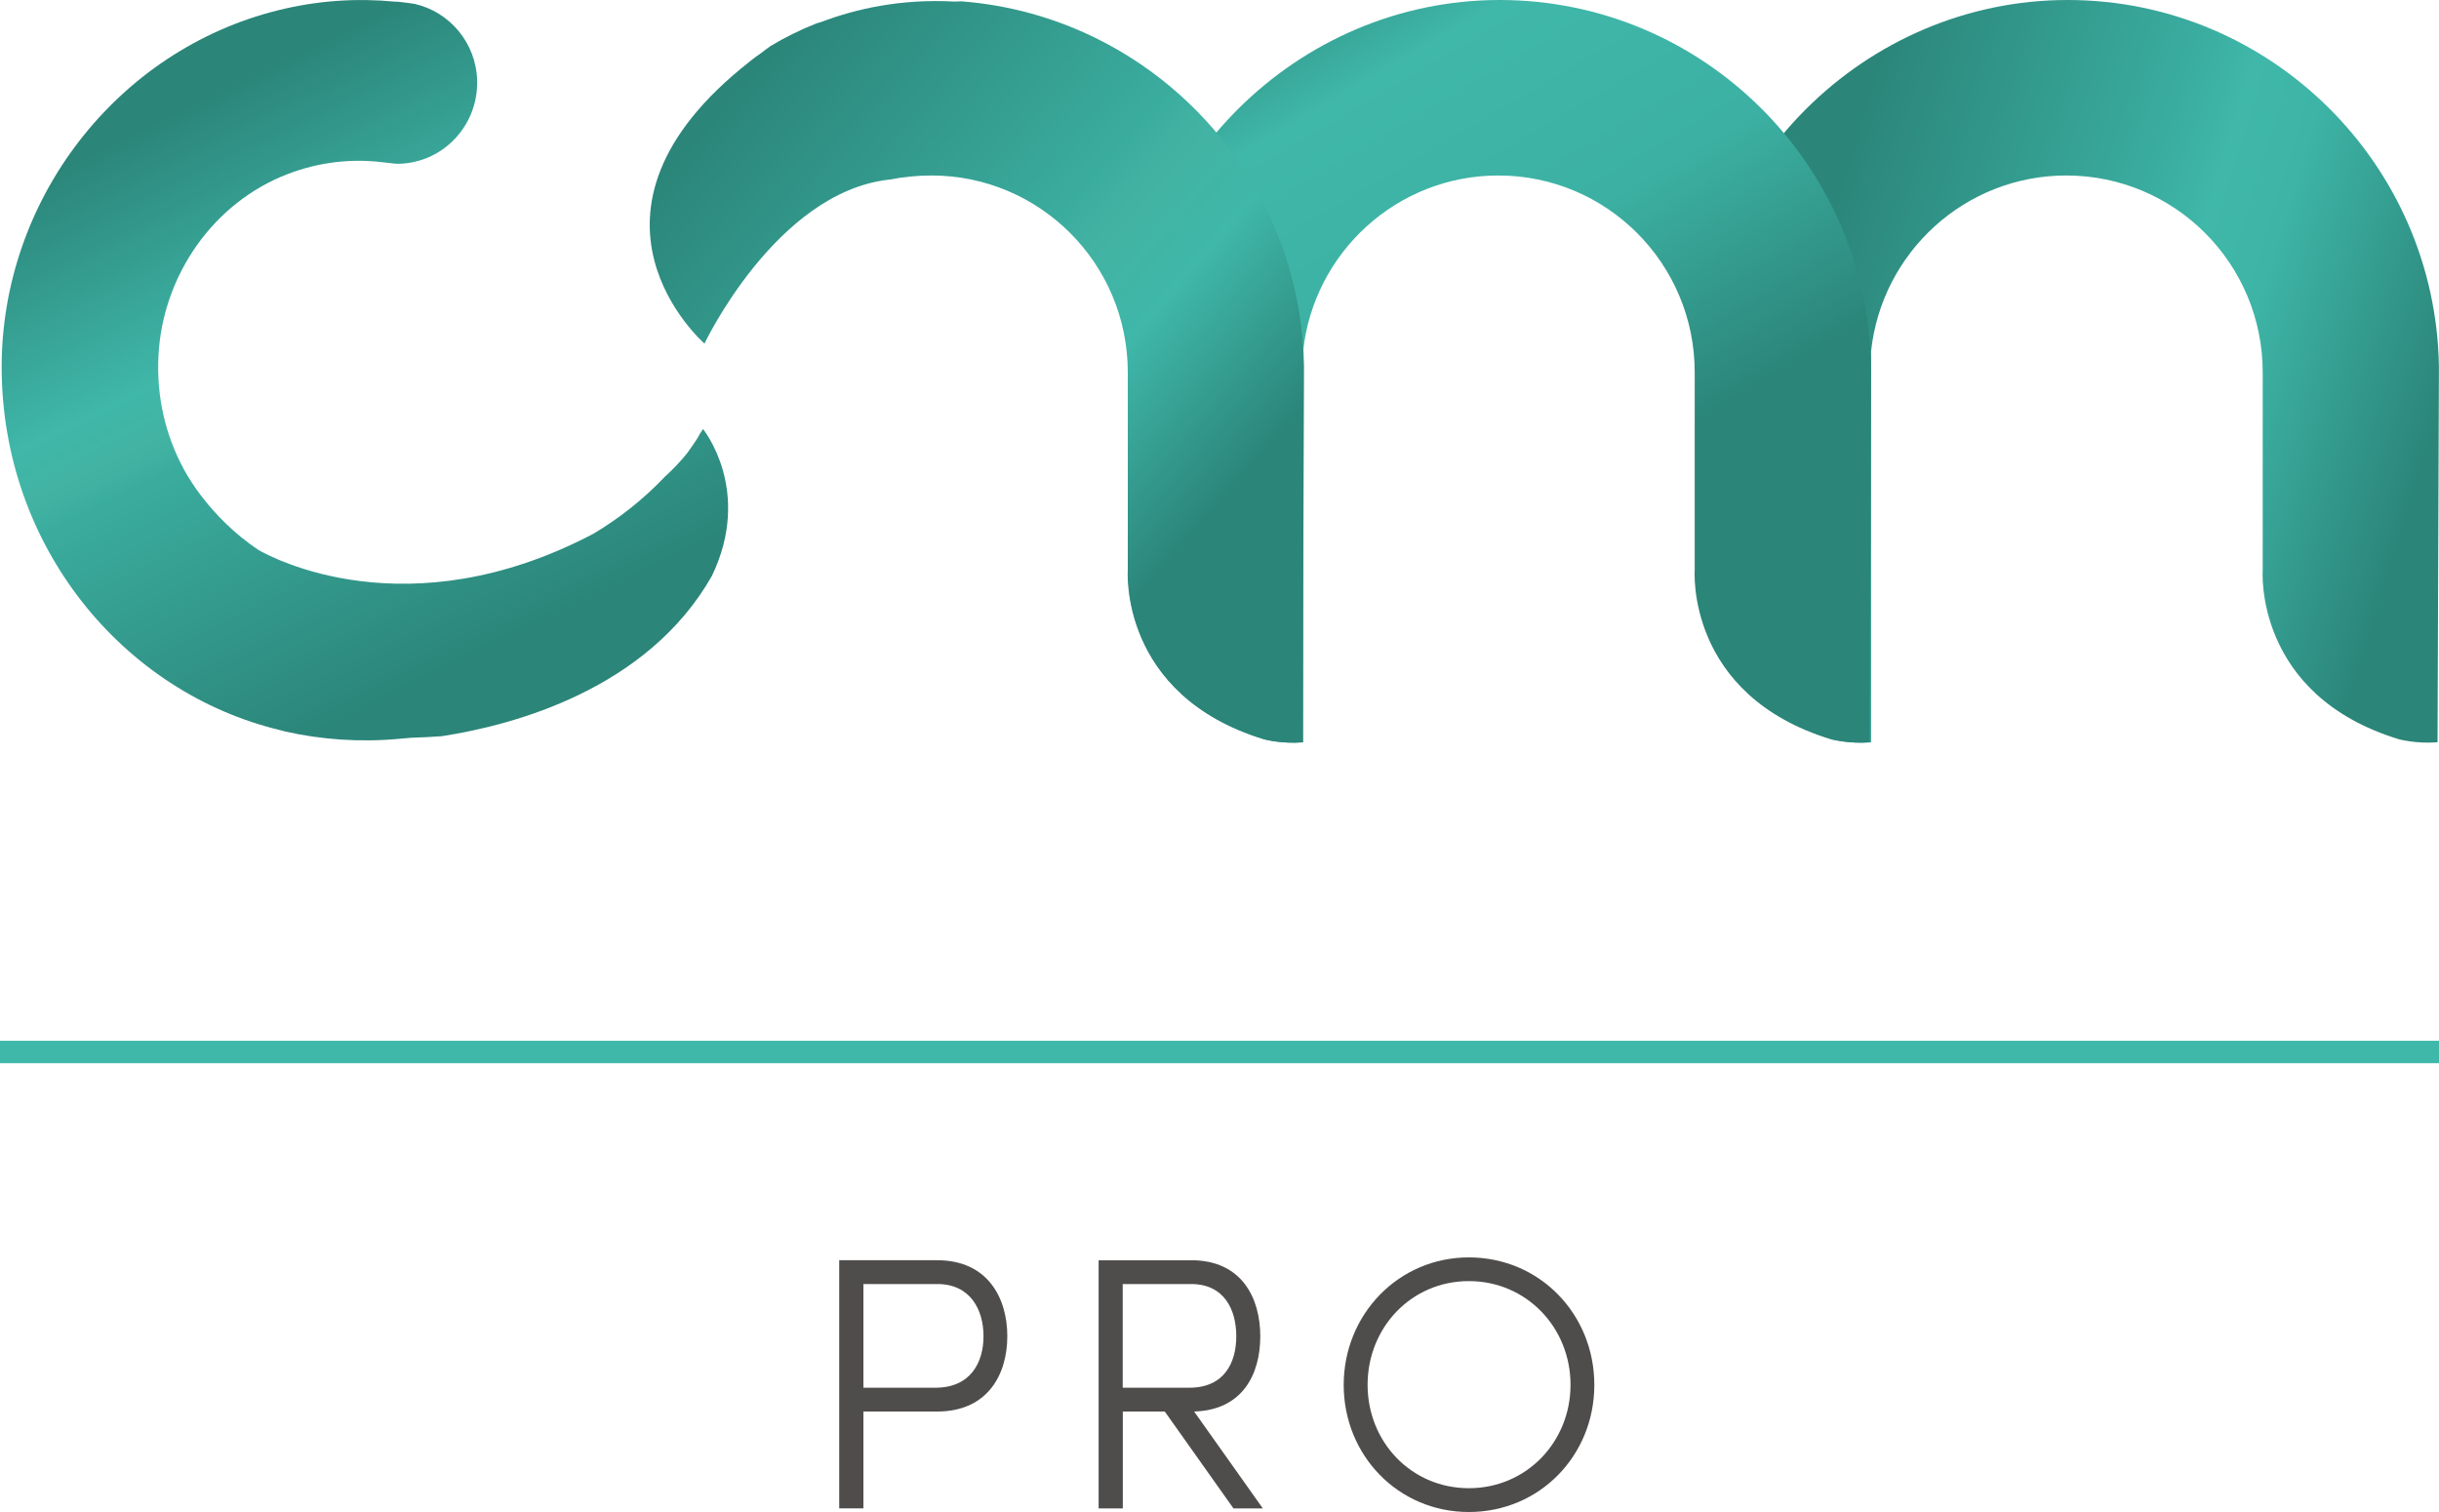
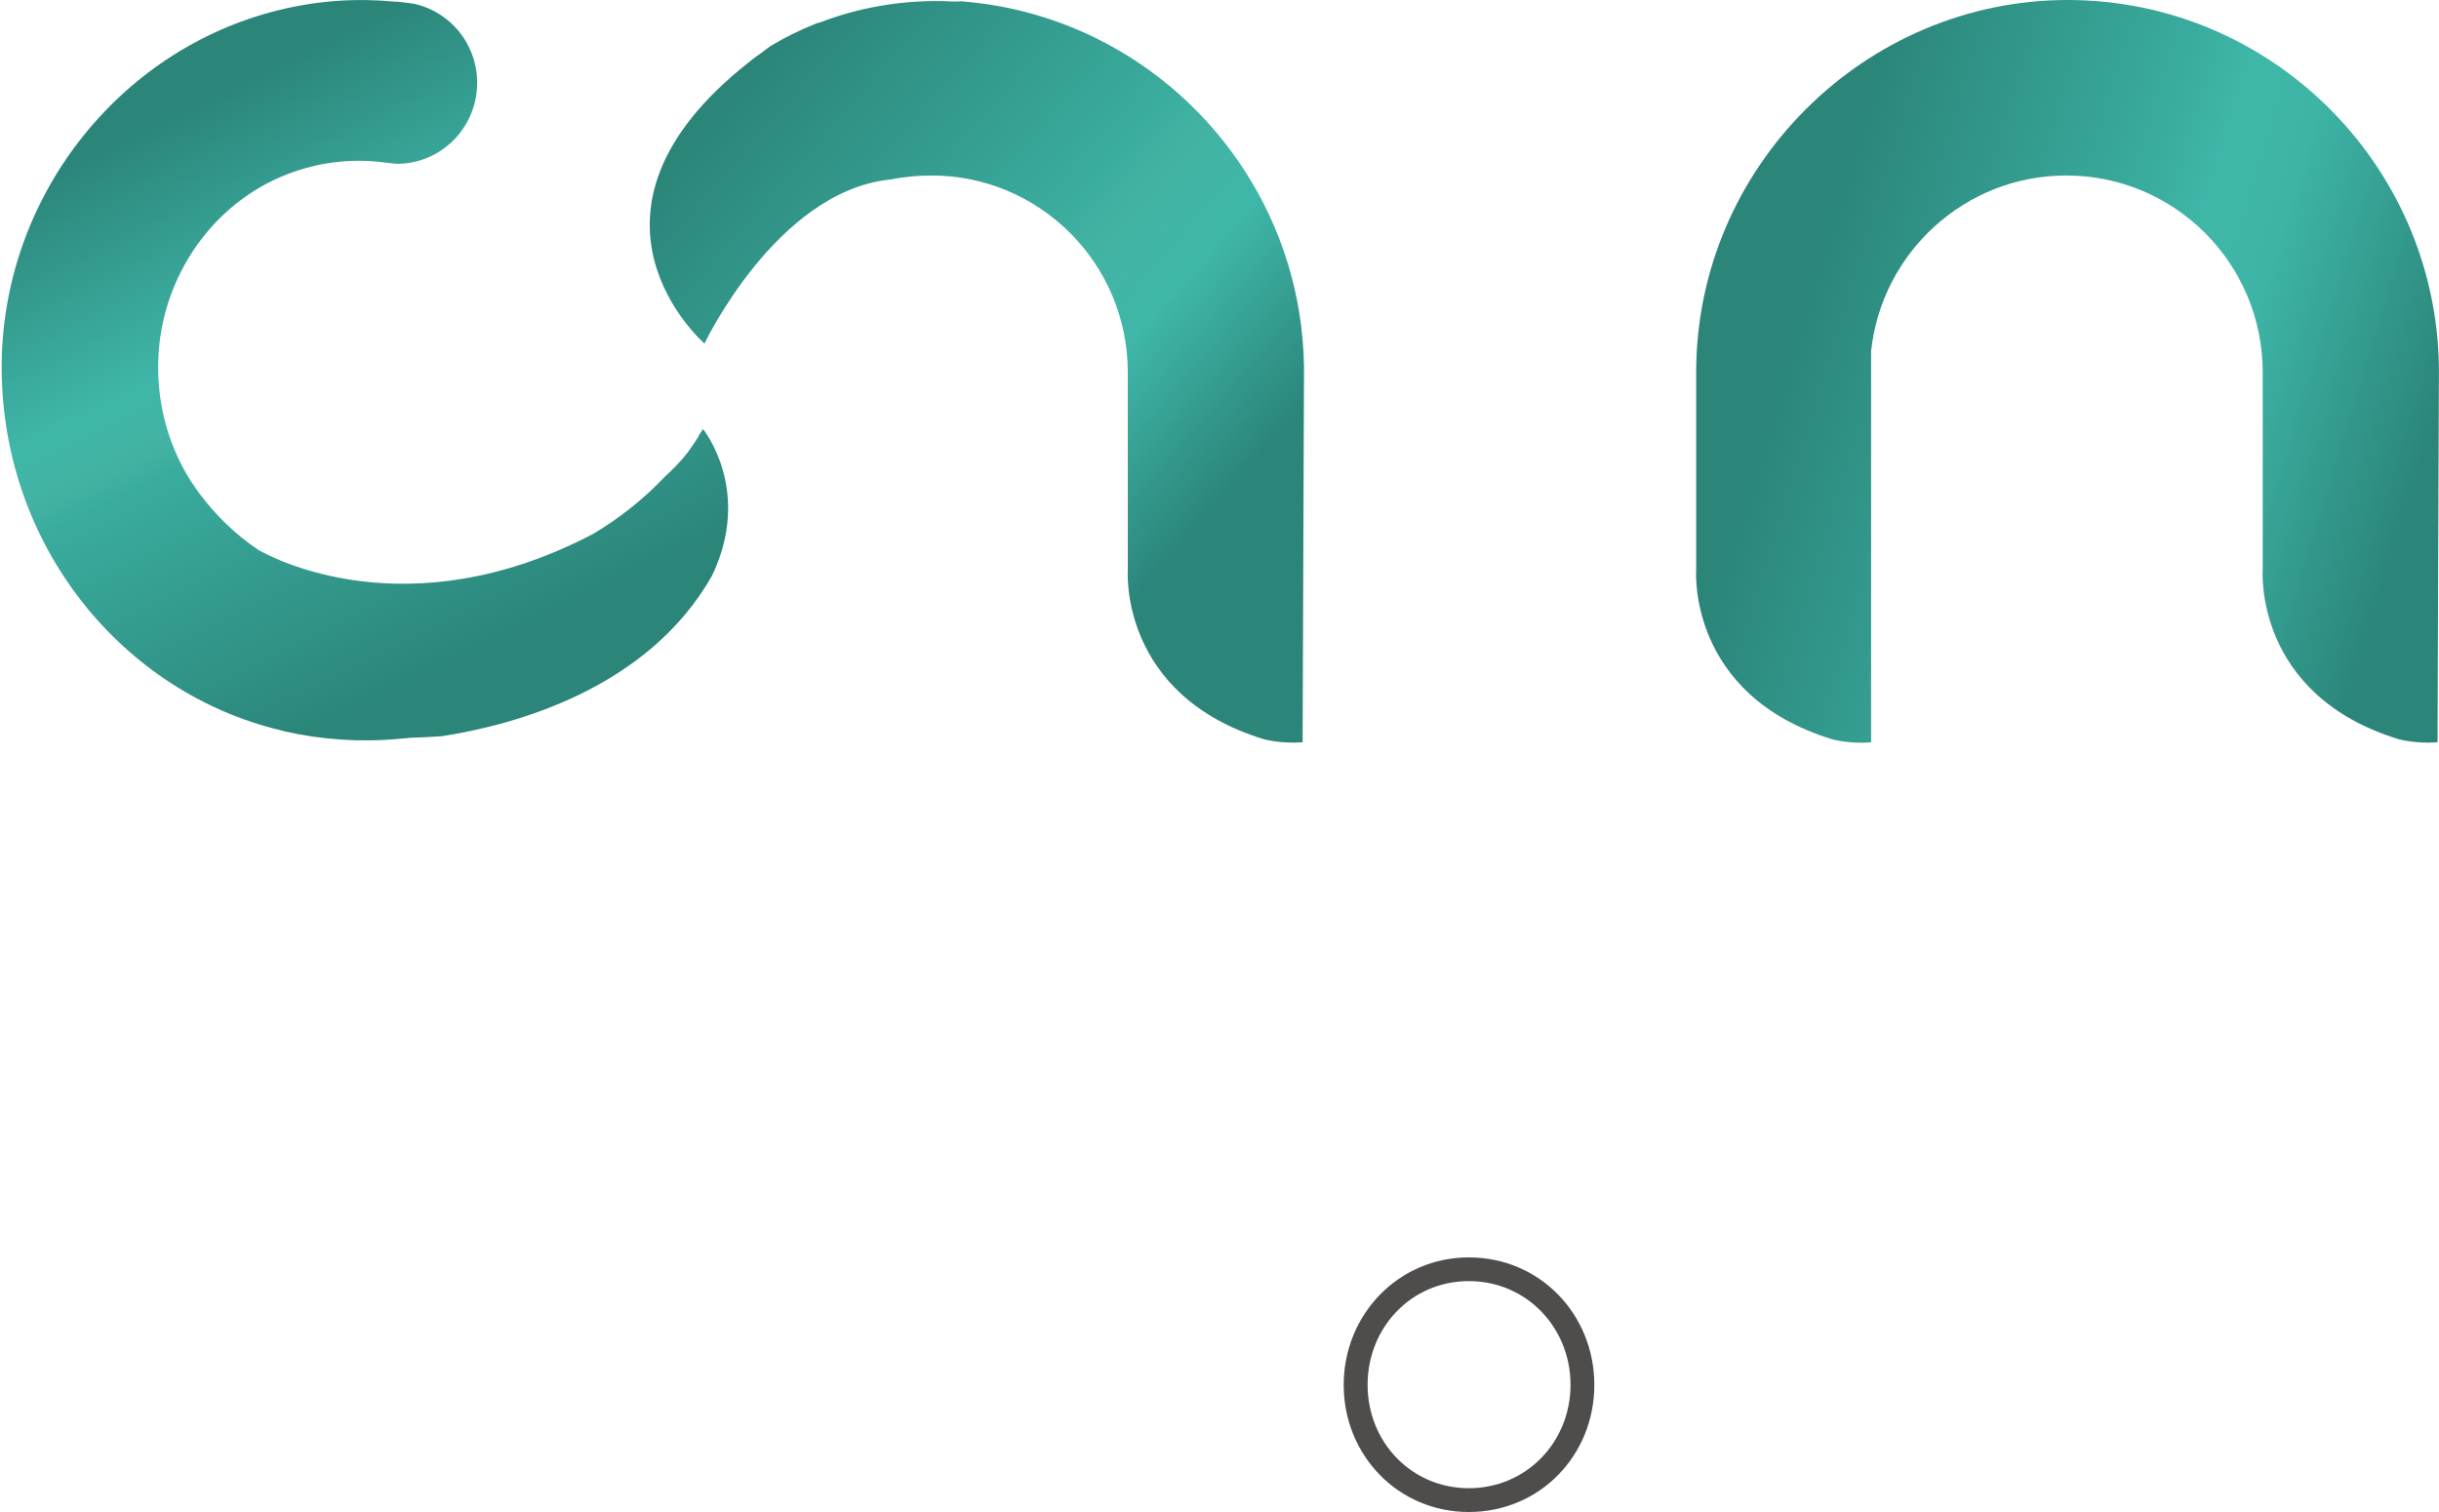
<svg xmlns="http://www.w3.org/2000/svg" id="Calque_2" data-name="Calque 2" viewBox="0 0 250 155">
  <defs>
    <style>      .cls-1 {        clip-path: url(#clippath);      }      .cls-2 {        fill: none;      }      .cls-2, .cls-3, .cls-4, .cls-5, .cls-6, .cls-7, .cls-8 {        stroke-width: 0px;      }      .cls-9 {        clip-path: url(#clippath-1);      }      .cls-10 {        clip-path: url(#clippath-3);      }      .cls-11 {        clip-path: url(#clippath-2);      }      .cls-3 {        fill: #4f4c4c;      }      .cls-4 {        fill: #3fb7a9;      }      .cls-5 {        fill: url(#Dégradé_sans_nom_19);      }      .cls-6 {        fill: url(#Dégradé_sans_nom_18);      }      .cls-7 {        fill: url(#Dégradé_sans_nom_16);      }      .cls-8 {        fill: url(#Dégradé_sans_nom_17);      }    </style>
    <clipPath id="clippath">
      <path class="cls-2" d="M249.99,37.86v-.36s0,0,0,0c-.36-20.73-17.29-37.5-38.06-37.5s-38.07,17.12-38.07,38.17v20.27s-.94,12.81,13.99,17.36c0,0,1.79.48,3.94.3v-5.56h0v-30.2h0v-4.34c1.08-10.12,9.63-18.01,20.01-18.01,11.12,0,20.13,9.03,20.13,20.18,0,.05,0,.1,0,.14v3.92s0,.02,0,.03h0v16.17s-.95,12.81,13.98,17.36c0,0,1.79.48,3.94.3l.14-37.5c0-.14,0-.28,0-.42,0-.1,0-.2,0-.31Z" />
    </clipPath>
    <linearGradient id="Dégradé_sans_nom_19" data-name="Dégradé sans nom 19" x1="-1664.6" y1="238.76" x2="-1663.58" y2="238.76" gradientTransform="translate(-127073.18 -59760.98) rotate(-163) scale(83.66 -83.66)" gradientUnits="userSpaceOnUse">
      <stop offset="0" stop-color="#2b8579" />
      <stop offset=".18" stop-color="#2b8579" />
      <stop offset=".43" stop-color="#3db4a6" />
      <stop offset=".52" stop-color="#3fb7a9" />
      <stop offset=".59" stop-color="#3aada0" />
      <stop offset=".96" stop-color="#2b8579" />
      <stop offset="1" stop-color="#2b8579" />
    </linearGradient>
    <clipPath id="clippath-1">
-       <path class="cls-2" d="M191.77,37.86v-.36s0,0,0,0c-.36-20.73-17.29-37.5-38.06-37.5s-38.07,17.12-38.07,38.17v20.27s-.94,12.81,13.99,17.36c0,0,1.79.48,3.94.3v-5.56h0v-30.2h0v-4.34c1.08-10.12,9.63-18.01,20.01-18.01,11.12,0,20.13,9.03,20.13,20.18,0,.05,0,.1,0,.14v3.92s0,.02,0,.03h0v16.17s-.95,12.81,13.98,17.36c0,0,1.79.48,3.94.3l.14-37.5c0-.14.01-.28.01-.42,0-.1,0-.2,0-.31Z" />
-     </clipPath>
+       </clipPath>
    <linearGradient id="Dégradé_sans_nom_18" data-name="Dégradé sans nom 18" x1="-1632.81" y1="243.52" x2="-1631.79" y2="243.52" gradientTransform="translate(69557.54 168582.84) rotate(59.13) scale(110.46 -110.46)" gradientUnits="userSpaceOnUse">
      <stop offset="0" stop-color="#2b8579" />
      <stop offset=".3" stop-color="#2b8579" />
      <stop offset=".45" stop-color="#3fb7a9" />
      <stop offset=".65" stop-color="#3cb1a3" />
      <stop offset=".87" stop-color="#2b8579" />
      <stop offset="1" stop-color="#2b8579" />
    </linearGradient>
    <clipPath id="clippath-2">
      <path class="cls-2" d="M133.66,37.86v-.36s0,0,0,0c-.26-14.76-8.91-27.5-21.37-33.61,0,0,0,0,0,0-.01,0-.03-.01-.04-.02-4.19-2.05-8.8-3.35-13.67-3.73-.26,0-.51.02-.77.02-5.53-.3-10.14.77-13.62,2.09-.16.05-.33.09-.48.14-1.73.68-3.3,1.47-4.73,2.33-.34.24-.65.48-.98.73-.77.53-1.18.88-1.18.88h0c-19.9,15.63-4.61,28.89-4.61,28.89,0,0,7.32-15.47,18.87-16.8.04,0,.08,0,.12-.01,1.37-.27,2.79-.42,4.27-.42,11.12,0,20.13,9.03,20.13,20.18,0,.05,0,.1,0,.14v3.92s0,.02,0,.03h0v16.17s-.95,12.81,13.98,17.36c0,0,1.79.48,3.94.3l.14-37.51c0-.14,0-.28,0-.42,0-.1,0-.21,0-.31Z" />
    </clipPath>
    <linearGradient id="Dégradé_sans_nom_17" data-name="Dégradé sans nom 17" x1="-1657.83" y1="232.35" x2="-1656.81" y2="232.35" gradientTransform="translate(-139343.77 -159053.59) rotate(-139.22) scale(126.41 -126.41)" gradientUnits="userSpaceOnUse">
      <stop offset="0" stop-color="#2b8579" />
      <stop offset=".29" stop-color="#2b8579" />
      <stop offset=".43" stop-color="#3fb7a9" />
      <stop offset=".5" stop-color="#42b3a3" />
      <stop offset=".54" stop-color="#3aac9e" />
      <stop offset=".8" stop-color="#2b8579" />
      <stop offset="1" stop-color="#2b8579" />
    </linearGradient>
    <clipPath id="clippath-3">
      <path class="cls-2" d="M72.07,43.97c-.12.2-.25.38-.38.58-.03.06-.08.15-.11.22-.35.58-.74,1.1-1.11,1.64-.69.87-1.47,1.69-2.33,2.47-2.31,2.43-4.8,4.34-7.34,5.85-19.06,10-33.04,2.38-34.34,1.63-2.51-1.69-4.38-3.66-5.63-5.27-.12-.15-.23-.3-.35-.45-.26-.35-.49-.67-.68-.97-.06-.08-.11-.17-.17-.25-.54-.84-.82-1.38-.82-1.38h0c-1.81-3.36-2.78-7.29-2.57-11.52.41-8.27,5.62-15.76,13.28-18.69,3.22-1.23,6.48-1.57,9.59-1.21.26.03.51.05.77.09.33.03.66.09,1.01.08,4.53-.11,8.12-3.91,8.02-8.5-.09-3.89-2.82-7.07-6.4-7.89-.44-.07-.89-.13-1.34-.18-.22-.01-.44-.06-.66-.05h-.02c-3.85-.37-7.87-.14-11.97.88C11.98,5.14.13,20.47.17,37.72c.05,18.24,12.38,33.29,28.63,37.15h-.02s.05.02.13.03c.1.02.19.06.29.08,0,0,.03,0,.04.01,3.68.83,7.68,1.12,11.64.75.37-.03.8-.07,1.24-.11,1.03-.03,2.08-.08,3.16-.16,7.41-1.14,21.11-4.82,27.7-16.45,4.2-8.76-.92-15.04-.92-15.04Z" />
    </clipPath>
    <linearGradient id="Dégradé_sans_nom_16" data-name="Dégradé sans nom 16" x1="-1629.06" y1="248.02" x2="-1628.04" y2="248.02" gradientTransform="translate(38950.84 125705.5) rotate(64.13) scale(79.86 -79.86)" gradientUnits="userSpaceOnUse">
      <stop offset="0" stop-color="#2b8579" />
      <stop offset=".13" stop-color="#2b8579" />
      <stop offset=".43" stop-color="#3fb7a9" />
      <stop offset=".5" stop-color="#42b3a3" />
      <stop offset=".54" stop-color="#3aac9e" />
      <stop offset=".92" stop-color="#2b8579" />
      <stop offset="1" stop-color="#2b8579" />
    </linearGradient>
  </defs>
  <g id="Calque_1-2" data-name="Calque 1">
    <g>
      <g>
-         <path id="path14" class="cls-3" d="M88.5,131.63v10.63h7.38c3.6,0,4.93-2.58,4.93-5.28s-1.33-5.35-4.74-5.35h-7.56ZM96.06,129.19c5.19,0,7.19,3.88,7.19,7.79s-2,7.72-7.19,7.72h-7.56v9.93h-2.48v-25.44h10.05" />
-         <path id="path16" class="cls-3" d="M115.08,131.63v10.63h6.82c3.6,0,4.82-2.58,4.82-5.28s-1.22-5.35-4.63-5.35h-7.01ZM129.43,154.63h-3l-7.04-9.93h-4.3v9.93h-2.48v-25.44h9.49c5.19,0,7.08,3.88,7.08,7.79s-1.82,7.57-6.78,7.72l7.04,9.93" />
        <path id="path18" class="cls-3" d="M150.56,152.56c5.89,0,10.42-4.73,10.42-10.6s-4.52-10.63-10.42-10.63-10.38,4.76-10.38,10.63,4.49,10.6,10.38,10.6ZM150.56,128.9c7.27,0,12.86,5.83,12.86,13.07s-5.6,13.03-12.86,13.03-12.83-5.83-12.83-13.03,5.6-13.07,12.83-13.07" />
      </g>
      <g>
        <g class="cls-1">
          <g id="g22">
            <path id="path44" class="cls-5" d="M249.99,37.86v-.36s0,0,0,0c-.36-20.73-17.29-37.5-38.06-37.5s-38.07,17.12-38.07,38.17v20.27s-.94,12.81,13.99,17.36c0,0,1.79.48,3.94.3v-5.56h0v-30.2h0v-4.34c1.08-10.12,9.63-18.01,20.01-18.01,11.12,0,20.13,9.03,20.13,20.18,0,.05,0,.1,0,.14v3.92s0,.02,0,.03h0v16.17s-.95,12.81,13.98,17.36c0,0,1.79.48,3.94.3l.14-37.5c0-.14,0-.28,0-.42,0-.1,0-.2,0-.31" />
          </g>
        </g>
        <g class="cls-9">
          <g id="g48">
-             <path id="path68" class="cls-6" d="M191.77,37.86v-.36s0,0,0,0c-.36-20.73-17.29-37.5-38.06-37.5s-38.07,17.12-38.07,38.17v20.27s-.94,12.81,13.99,17.36c0,0,1.79.48,3.94.3v-5.56h0v-30.2h0v-4.34c1.08-10.12,9.63-18.01,20.01-18.01,11.12,0,20.13,9.03,20.13,20.18,0,.05,0,.1,0,.14v3.92s0,.02,0,.03h0v16.17s-.95,12.81,13.98,17.36c0,0,1.79.48,3.94.3l.14-37.5c0-.14.01-.28.01-.42,0-.1,0-.2,0-.31" />
+             <path id="path68" class="cls-6" d="M191.77,37.86v-.36s0,0,0,0c-.36-20.73-17.29-37.5-38.06-37.5s-38.07,17.12-38.07,38.17v20.27s-.94,12.81,13.99,17.36c0,0,1.79.48,3.94.3v-5.56h0v-30.2h0v-4.34c1.08-10.12,9.63-18.01,20.01-18.01,11.12,0,20.13,9.03,20.13,20.18,0,.05,0,.1,0,.14v3.92s0,.02,0,.03h0v16.17c0,0,1.79.48,3.94.3l.14-37.5c0-.14.01-.28.01-.42,0-.1,0-.2,0-.31" />
          </g>
        </g>
        <g class="cls-11">
          <g id="g72">
            <path id="path94" class="cls-8" d="M133.66,37.86v-.36s0,0,0,0c-.26-14.76-8.91-27.5-21.37-33.61,0,0,0,0,0,0-.01,0-.03-.01-.04-.02-4.19-2.05-8.8-3.35-13.67-3.73-.26,0-.51.02-.77.02-5.53-.3-10.14.77-13.62,2.09-.16.05-.33.09-.48.14-1.73.68-3.3,1.47-4.73,2.33-.34.24-.65.48-.98.73-.77.53-1.18.88-1.18.88h0c-19.9,15.63-4.61,28.89-4.61,28.89,0,0,7.32-15.47,18.87-16.8.04,0,.08,0,.12-.01,1.37-.27,2.79-.42,4.27-.42,11.12,0,20.13,9.03,20.13,20.18,0,.05,0,.1,0,.14v3.92s0,.02,0,.03h0v16.17s-.95,12.81,13.98,17.36c0,0,1.79.48,3.94.3l.14-37.51c0-.14,0-.28,0-.42,0-.1,0-.21,0-.31" />
          </g>
        </g>
        <g class="cls-10">
          <g id="g98">
            <path id="path120" class="cls-7" d="M72.07,43.97c-.12.2-.25.38-.38.58-.03.06-.08.15-.11.22-.35.58-.74,1.1-1.11,1.64-.69.87-1.47,1.69-2.33,2.47-2.31,2.43-4.8,4.34-7.34,5.85-19.06,10-33.04,2.38-34.34,1.63-2.51-1.69-4.38-3.66-5.63-5.27-.12-.15-.23-.3-.35-.45-.26-.35-.49-.67-.68-.97-.06-.08-.11-.17-.17-.25-.54-.84-.82-1.38-.82-1.38h0c-1.81-3.36-2.78-7.29-2.57-11.52.41-8.27,5.62-15.76,13.28-18.69,3.22-1.23,6.48-1.57,9.59-1.21.26.03.51.05.77.09.33.03.66.09,1.01.08,4.53-.11,8.12-3.91,8.02-8.5-.09-3.89-2.82-7.07-6.4-7.89-.44-.07-.89-.13-1.34-.18-.22-.01-.44-.06-.66-.05h-.02c-3.85-.37-7.87-.14-11.97.88C11.98,5.14.13,20.47.17,37.72c.05,18.24,12.38,33.29,28.63,37.15h-.02s.05.02.13.03c.1.02.19.06.29.08,0,0,.03,0,.04.01,3.68.83,7.68,1.12,11.64.75.37-.03.8-.07,1.24-.11,1.03-.03,2.08-.08,3.16-.16,7.41-1.14,21.11-4.82,27.7-16.45,4.2-8.76-.92-15.04-.92-15.04" />
          </g>
        </g>
      </g>
-       <path id="path122" class="cls-4" d="M0,108.99v-2.3h250v2.3H0" />
    </g>
  </g>
</svg>